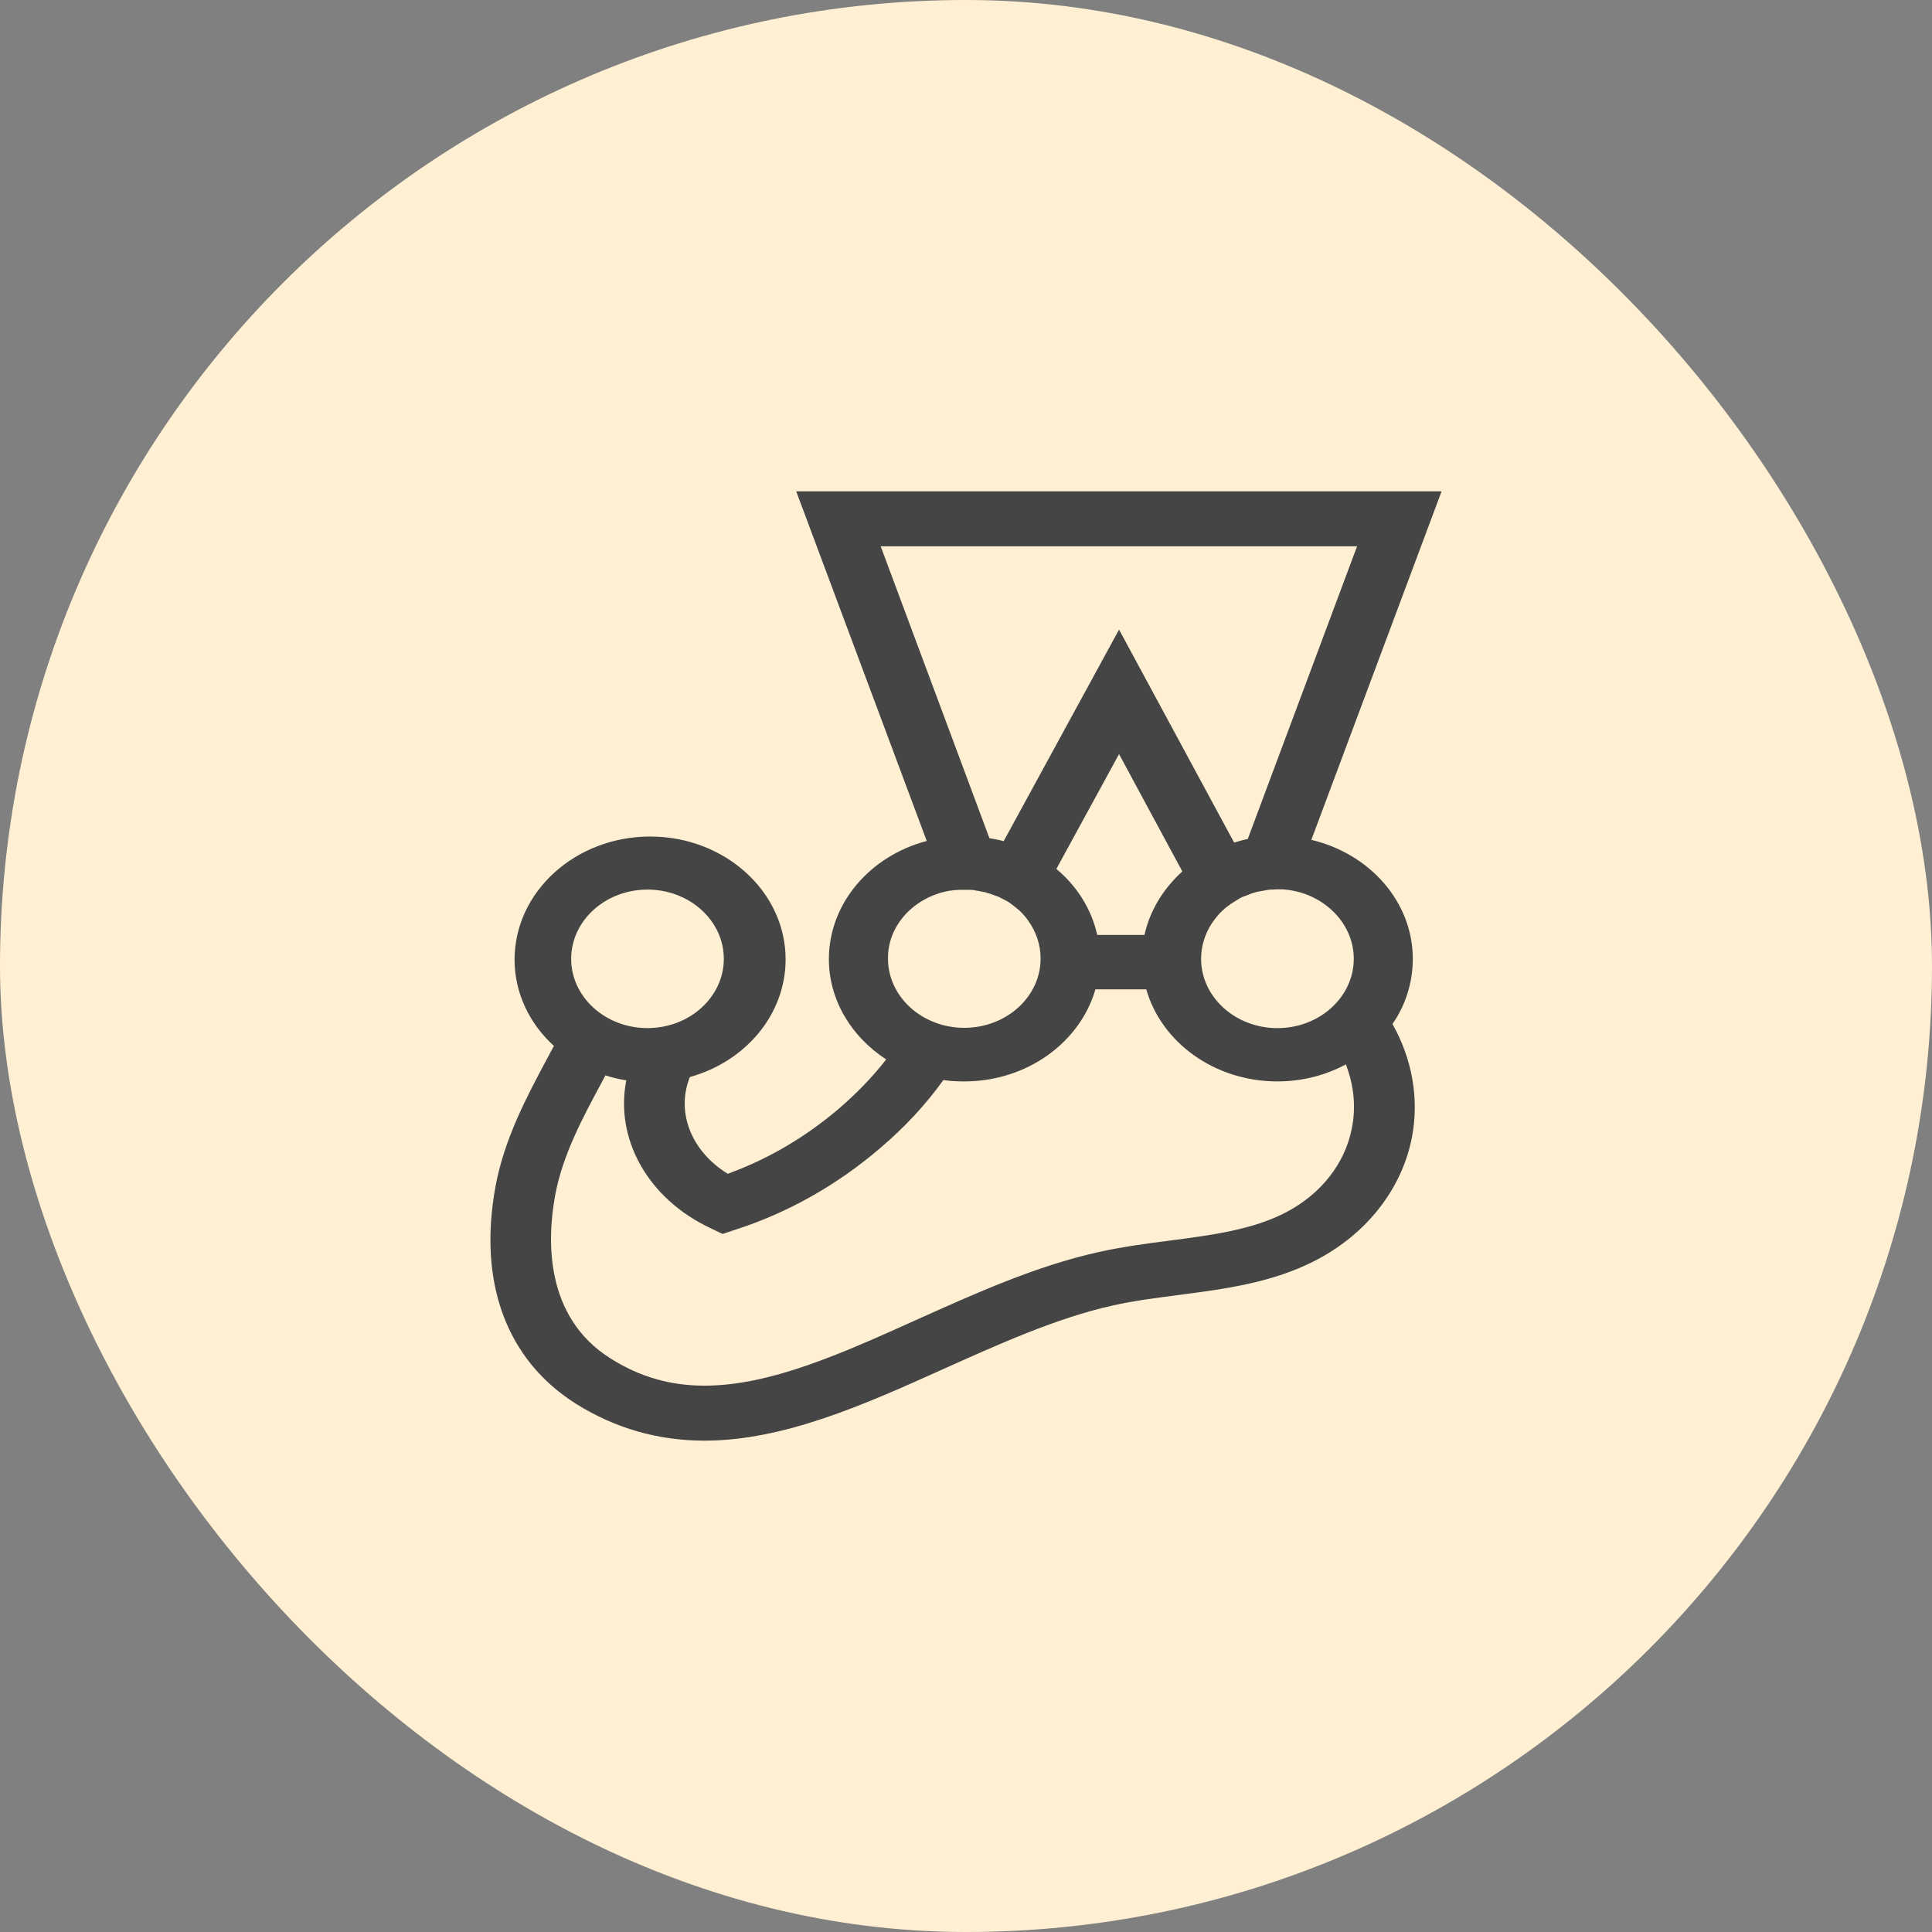
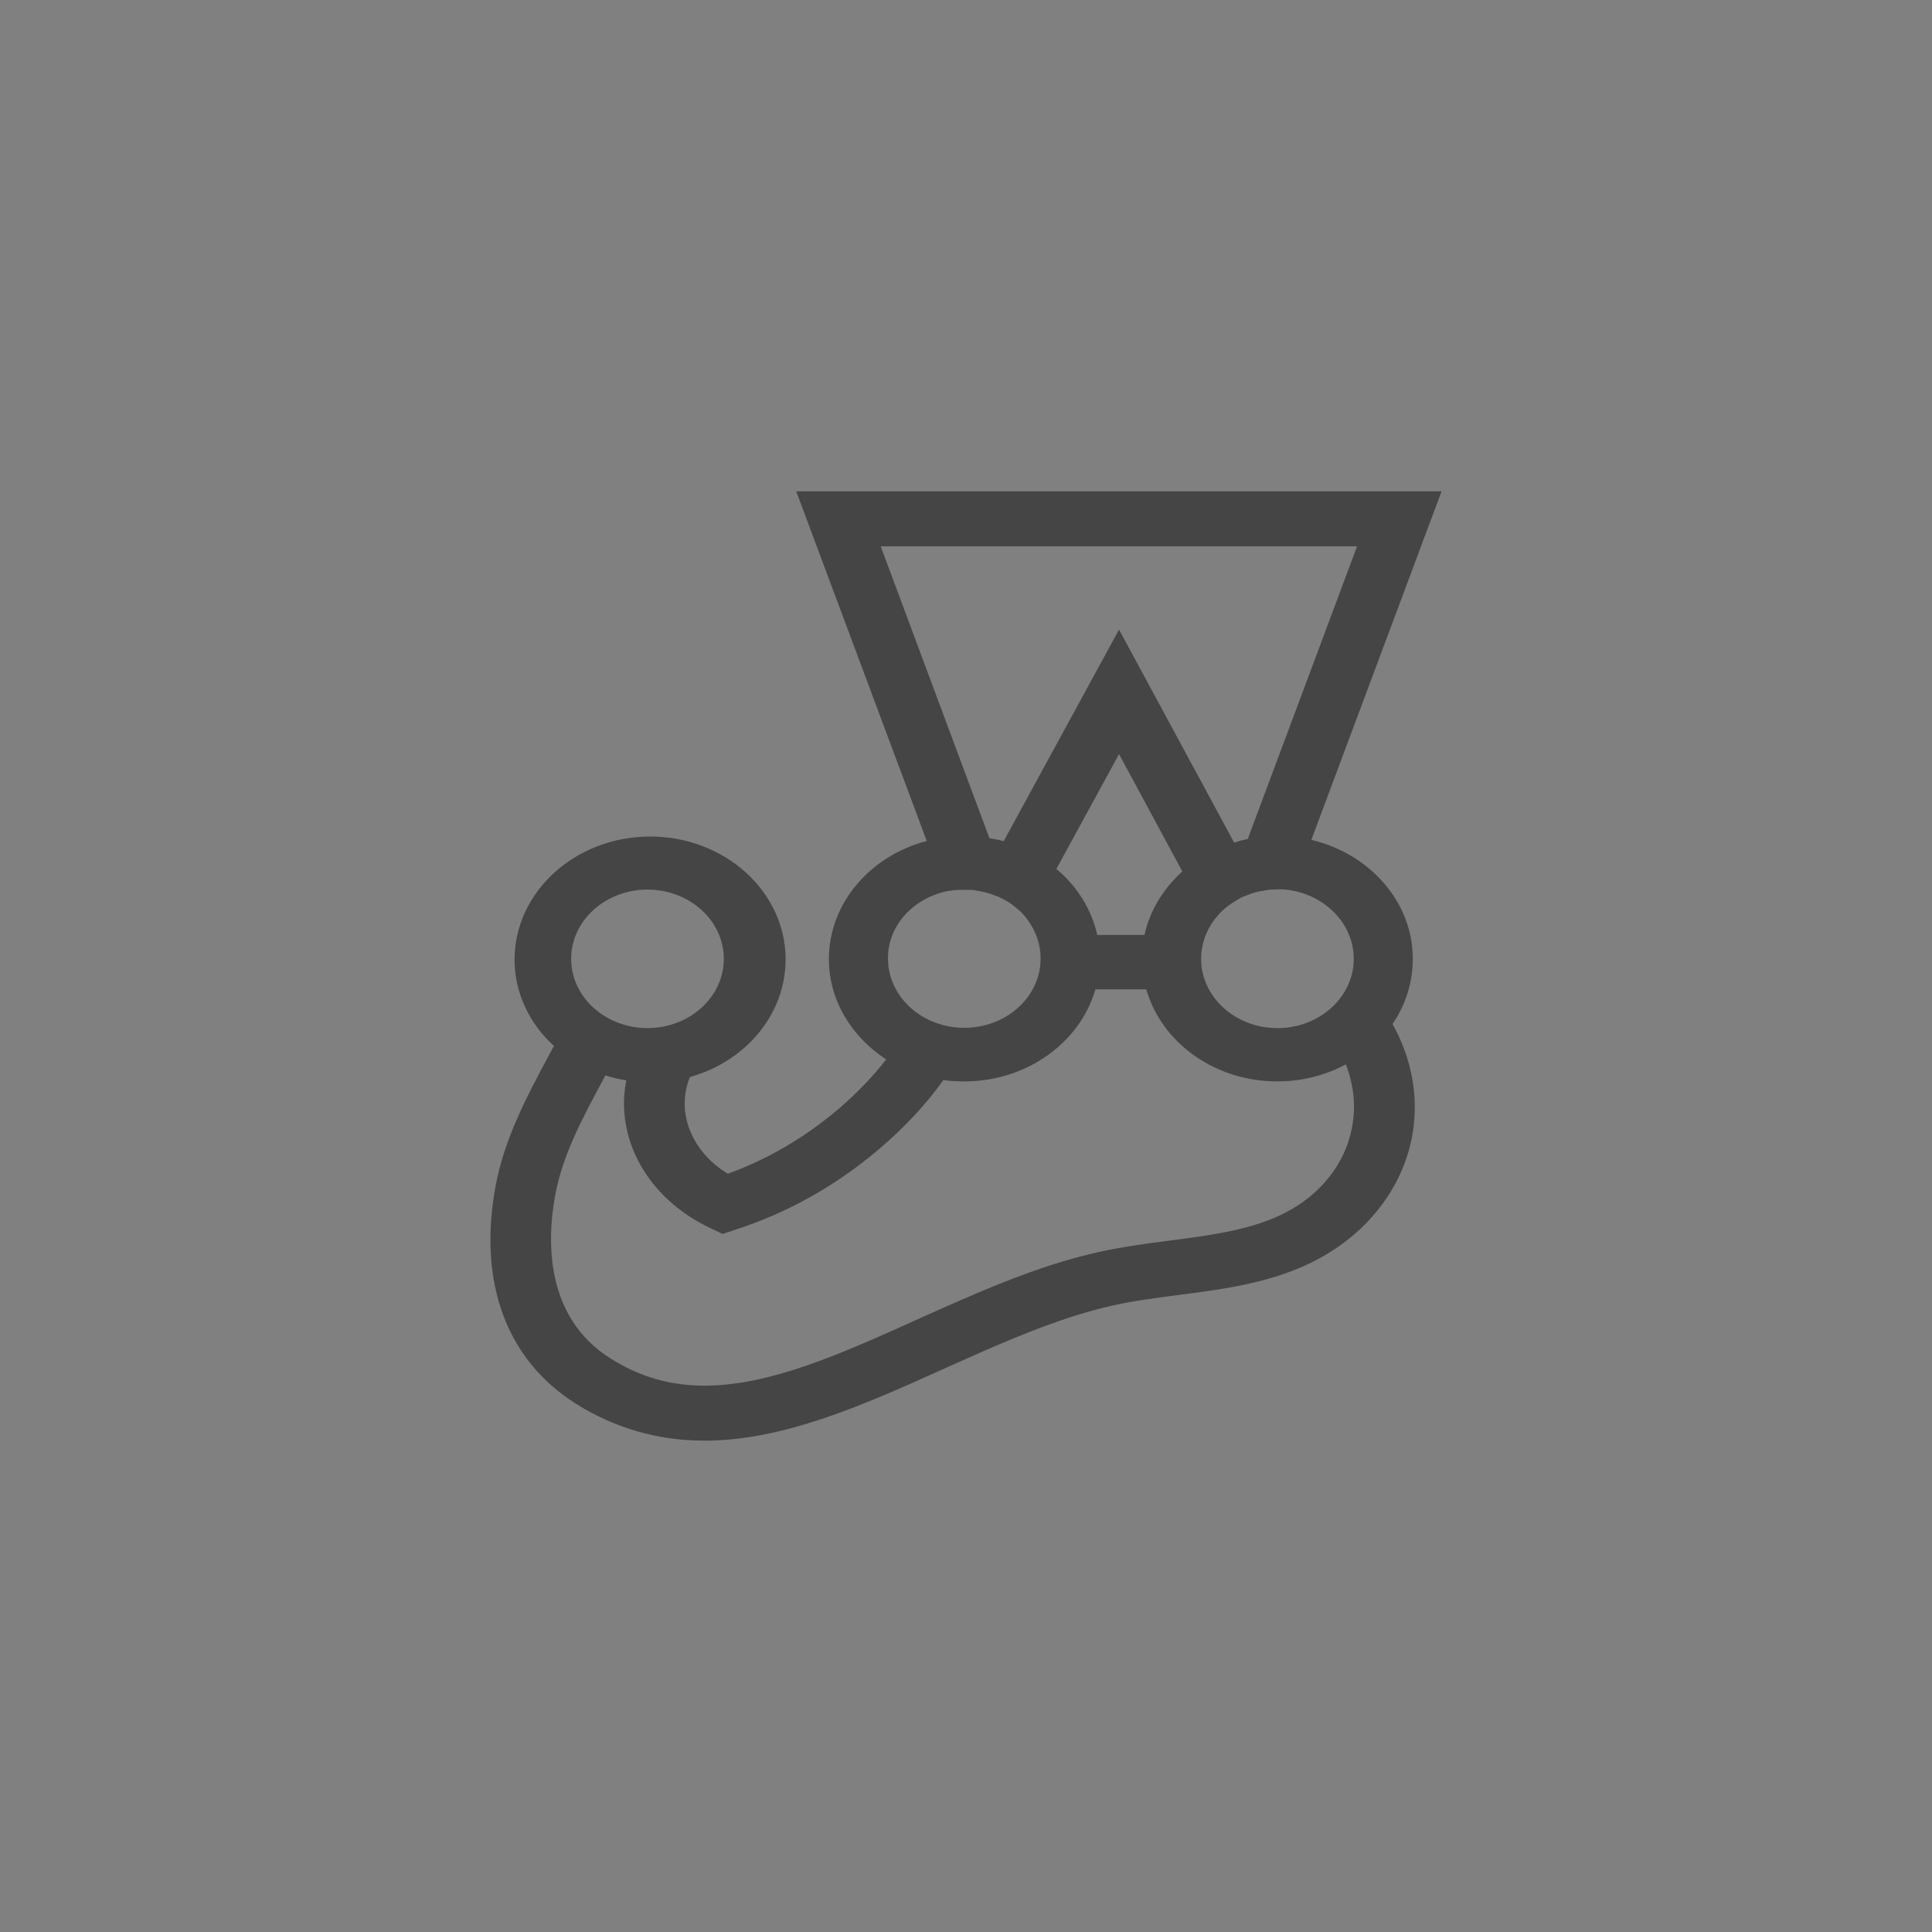
<svg xmlns="http://www.w3.org/2000/svg" width="65" height="65" viewBox="0 0 65 65" fill="none">
  <rect x="0" y="0" width="65" height="65" fill="#808080" stroke="none" />
-   <rect width="65" height="65" rx="32.5" fill="#FFF0D3" />
  <path d="M47.532 32.259C47.532 30.336 46.075 28.718 44.119 28.256L48.5 16.531H26.788L31.179 28.293C29.284 28.792 27.887 30.382 27.887 32.269C27.887 33.656 28.652 34.885 29.814 35.644C29.355 36.235 28.825 36.781 28.224 37.299C27.093 38.261 25.839 39 24.485 39.49C23.262 38.741 22.733 37.419 23.211 36.235C25.076 35.718 26.431 34.136 26.431 32.278C26.431 29.994 24.383 28.144 21.876 28.144C19.359 28.144 17.312 30.003 17.312 32.287C17.312 33.416 17.821 34.451 18.637 35.19C18.565 35.32 18.494 35.449 18.422 35.588C17.74 36.864 16.965 38.307 16.669 39.925C16.078 43.161 17.046 45.76 19.38 47.23C20.694 48.053 22.142 48.469 23.701 48.469C26.379 48.469 29.1 47.248 31.729 46.064C33.604 45.224 35.54 44.344 37.445 43.92C38.148 43.762 38.882 43.67 39.656 43.568C41.225 43.365 42.845 43.152 44.302 42.384C46.004 41.488 47.165 39.989 47.502 38.27C47.756 36.947 47.502 35.616 46.849 34.451C47.295 33.807 47.533 33.042 47.532 32.259ZM45.546 32.259C45.546 33.544 44.394 34.59 42.978 34.59C41.562 34.59 40.41 33.544 40.41 32.259C40.41 31.843 40.532 31.446 40.746 31.104C40.827 30.974 40.93 30.845 41.031 30.734C41.139 30.619 41.258 30.517 41.388 30.429L41.399 30.419C41.48 30.364 41.572 30.308 41.663 30.253C41.663 30.253 41.673 30.253 41.673 30.243C41.714 30.225 41.755 30.197 41.796 30.179C41.806 30.179 41.816 30.169 41.826 30.169C41.867 30.152 41.918 30.133 41.969 30.114C42.017 30.098 42.065 30.079 42.112 30.059C42.122 30.059 42.132 30.049 42.142 30.049C42.183 30.04 42.224 30.022 42.264 30.013C42.275 30.013 42.295 30.003 42.305 30.003C42.356 29.994 42.397 29.985 42.448 29.976H42.458L42.611 29.947C42.621 29.947 42.641 29.947 42.652 29.939C42.693 29.939 42.733 29.929 42.774 29.929H42.825C42.875 29.929 42.927 29.92 42.988 29.92H43.12C43.16 29.92 43.192 29.92 43.232 29.929H43.252C43.334 29.939 43.415 29.947 43.498 29.966C44.659 30.188 45.546 31.131 45.546 32.259ZM29.63 18.38H45.657L41.979 28.228C41.826 28.256 41.673 28.302 41.521 28.348L37.649 21.182L33.767 28.301C33.614 28.256 33.451 28.227 33.288 28.2L29.63 18.38ZM36.915 31.454C36.721 30.585 36.232 29.809 35.54 29.235L37.649 25.371L39.778 29.318C39.147 29.892 38.688 30.622 38.505 31.454H36.915ZM31.811 29.994C31.861 29.984 31.902 29.976 31.953 29.966H31.983C32.025 29.957 32.066 29.957 32.106 29.947H32.147C32.188 29.947 32.218 29.938 32.259 29.938H32.657C32.697 29.938 32.728 29.947 32.758 29.947C32.779 29.947 32.788 29.947 32.809 29.957C32.85 29.966 32.88 29.966 32.921 29.976C32.931 29.976 32.942 29.976 32.962 29.984C33.013 29.994 33.064 30.003 33.105 30.013H33.115C33.156 30.021 33.197 30.03 33.237 30.049C33.247 30.049 33.257 30.059 33.278 30.059C33.308 30.067 33.349 30.077 33.379 30.096C33.39 30.096 33.4 30.104 33.41 30.104C33.45 30.123 33.492 30.133 33.533 30.151H33.542C33.593 30.169 33.634 30.187 33.675 30.216H33.685C33.726 30.234 33.767 30.262 33.808 30.28C33.818 30.28 33.818 30.29 33.827 30.29C33.868 30.308 33.899 30.336 33.94 30.354L33.951 30.363C34.073 30.446 34.185 30.539 34.296 30.632L34.307 30.641C34.409 30.742 34.51 30.853 34.592 30.974C34.857 31.344 35.01 31.779 35.01 32.25C35.01 33.535 33.859 34.58 32.443 34.58C31.026 34.58 29.875 33.535 29.875 32.25C29.864 31.168 30.69 30.253 31.811 29.994ZM21.784 29.929C23.201 29.929 24.352 30.974 24.352 32.259C24.352 33.544 23.201 34.589 21.784 34.589C20.368 34.589 19.216 33.544 19.216 32.259C19.216 30.974 20.368 29.929 21.784 29.929ZM45.484 37.946C45.26 39.129 44.455 40.165 43.273 40.784C42.162 41.367 40.797 41.552 39.36 41.737C38.576 41.838 37.751 41.949 36.956 42.125C34.837 42.597 32.799 43.522 30.822 44.409C28.296 45.547 25.911 46.619 23.701 46.619C22.549 46.619 21.52 46.323 20.542 45.704C18.3 44.298 18.412 41.663 18.677 40.221C18.922 38.87 19.604 37.603 20.257 36.392C20.297 36.318 20.328 36.254 20.368 36.179C20.593 36.254 20.827 36.309 21.071 36.346C20.684 38.306 21.784 40.331 23.924 41.33L24.312 41.515L24.729 41.376C26.512 40.803 28.163 39.869 29.62 38.621C30.445 37.918 31.149 37.16 31.739 36.337C31.974 36.374 32.208 36.383 32.443 36.383C34.562 36.383 36.344 35.061 36.854 33.285H38.565C39.075 35.07 40.858 36.383 42.978 36.383C43.824 36.383 44.608 36.171 45.28 35.81C45.546 36.504 45.627 37.224 45.484 37.946Z" fill="#454545" />
</svg>